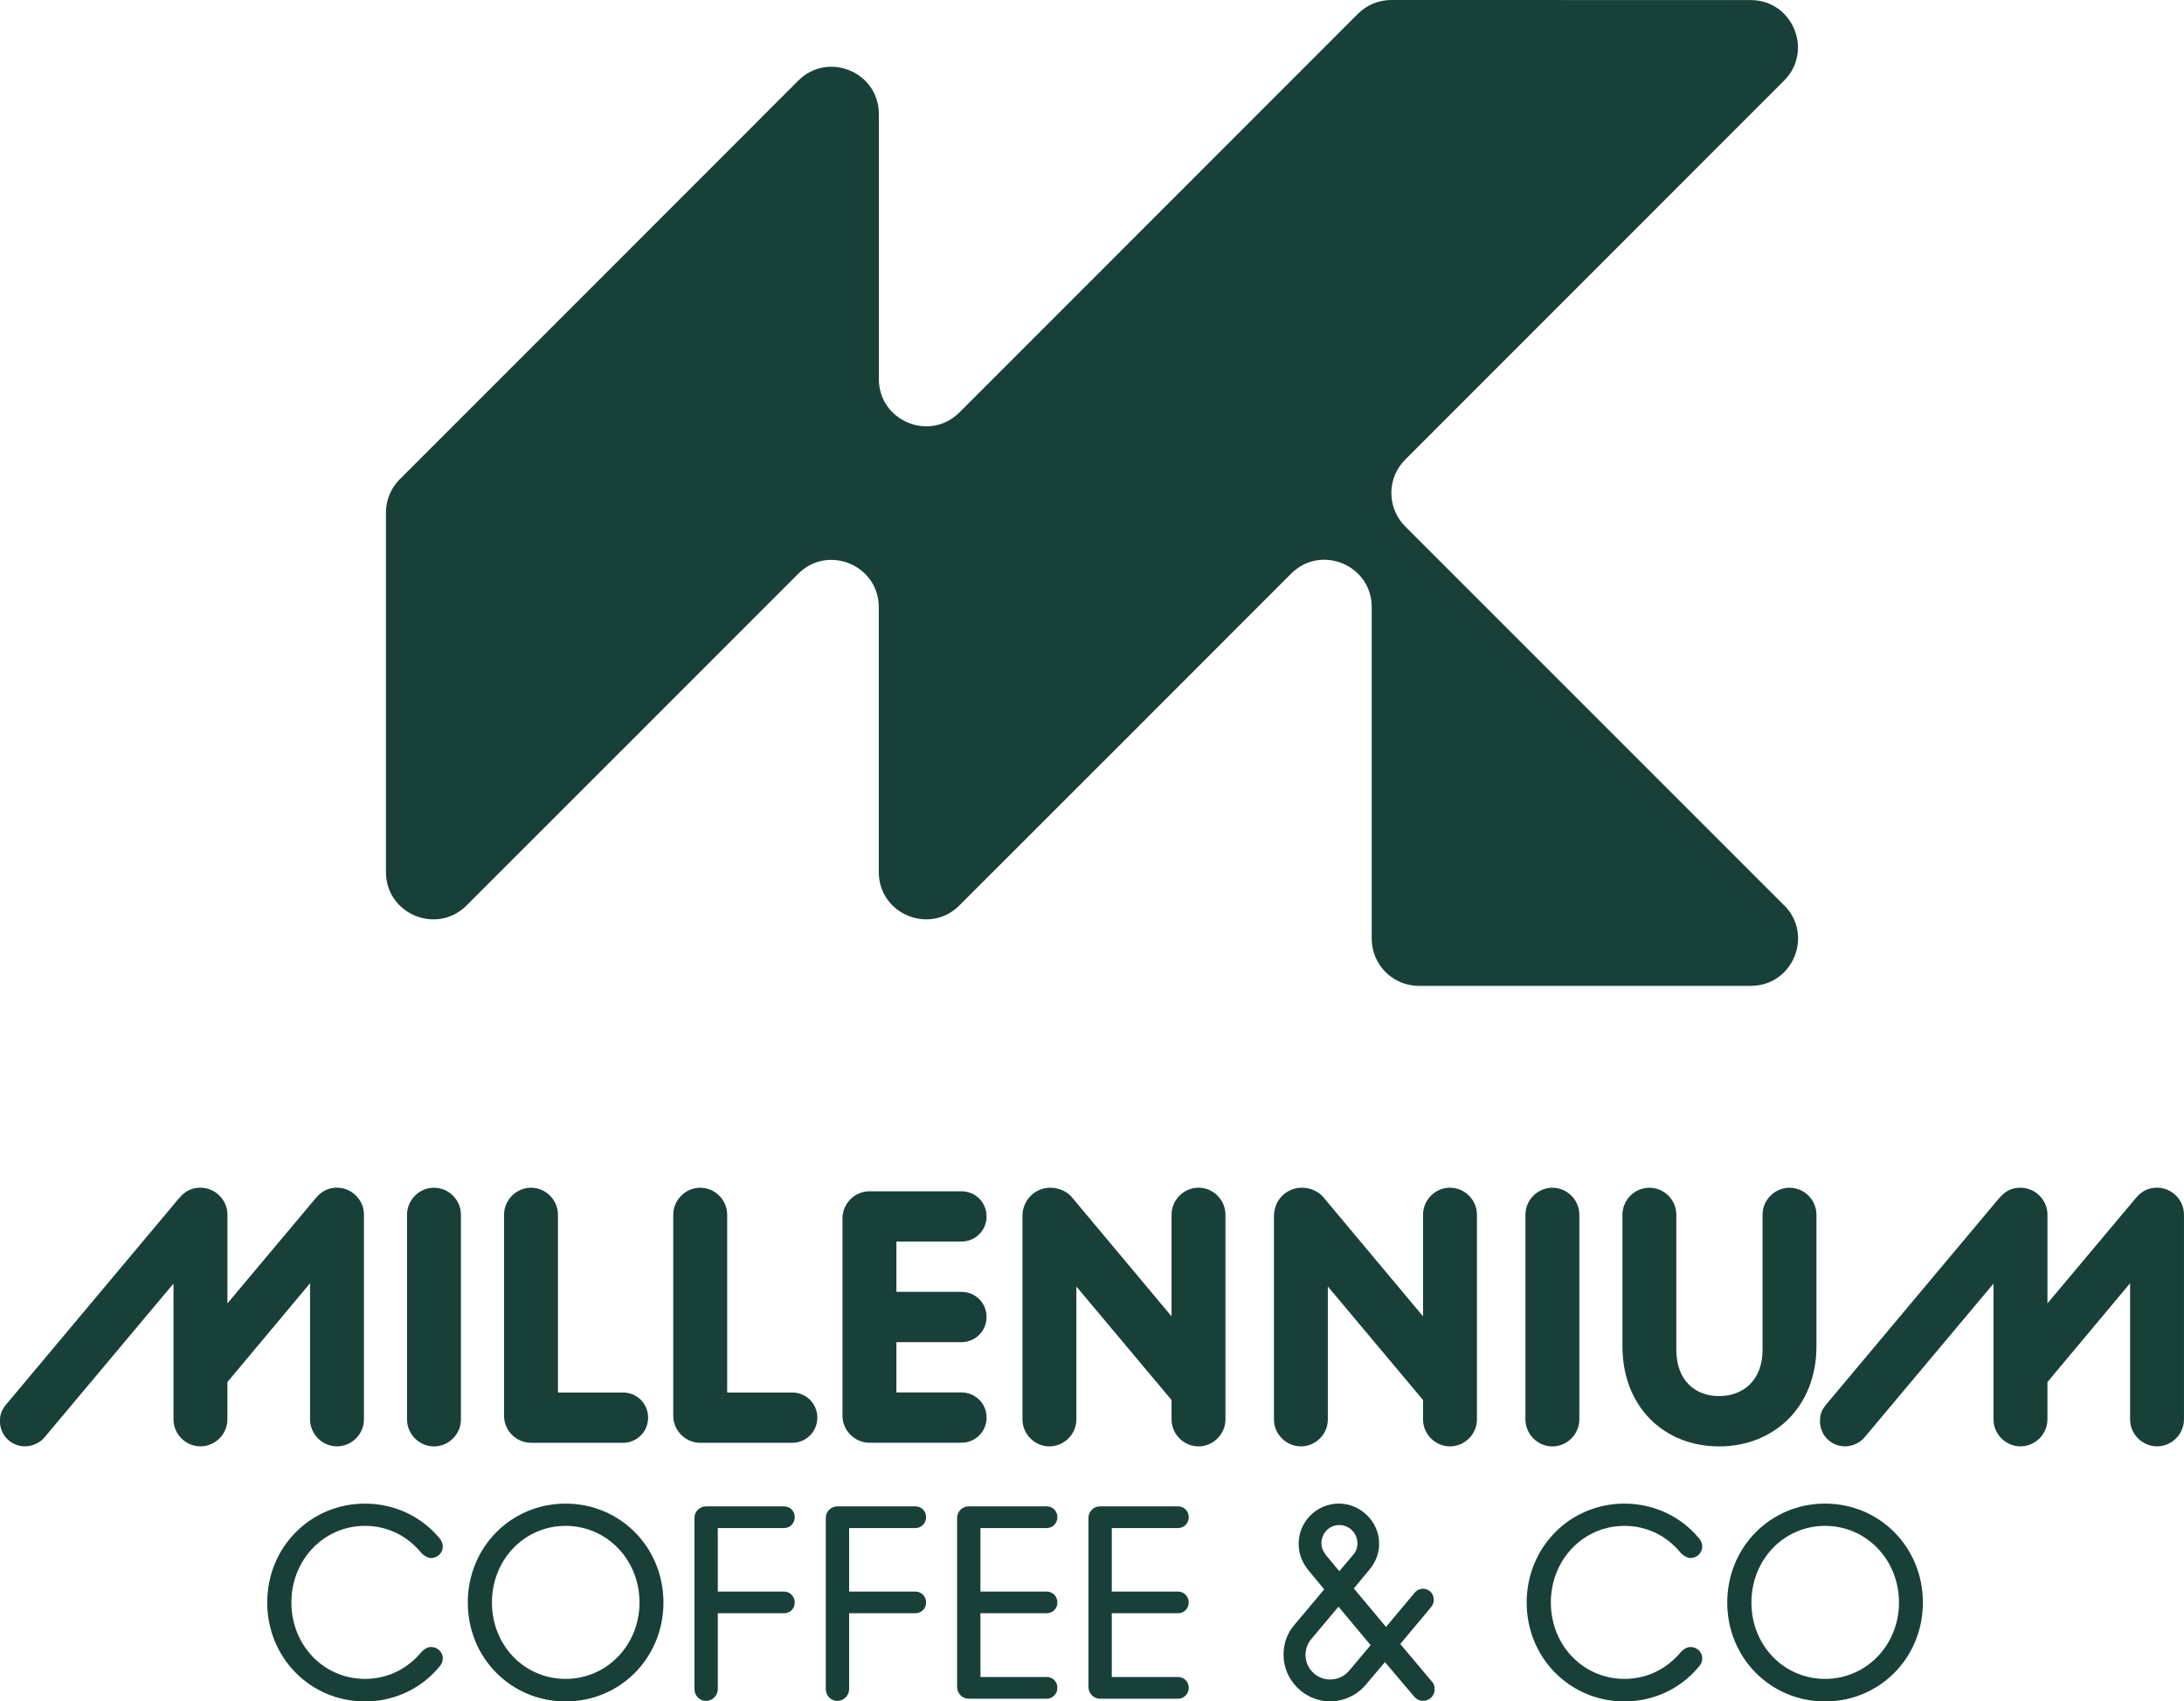
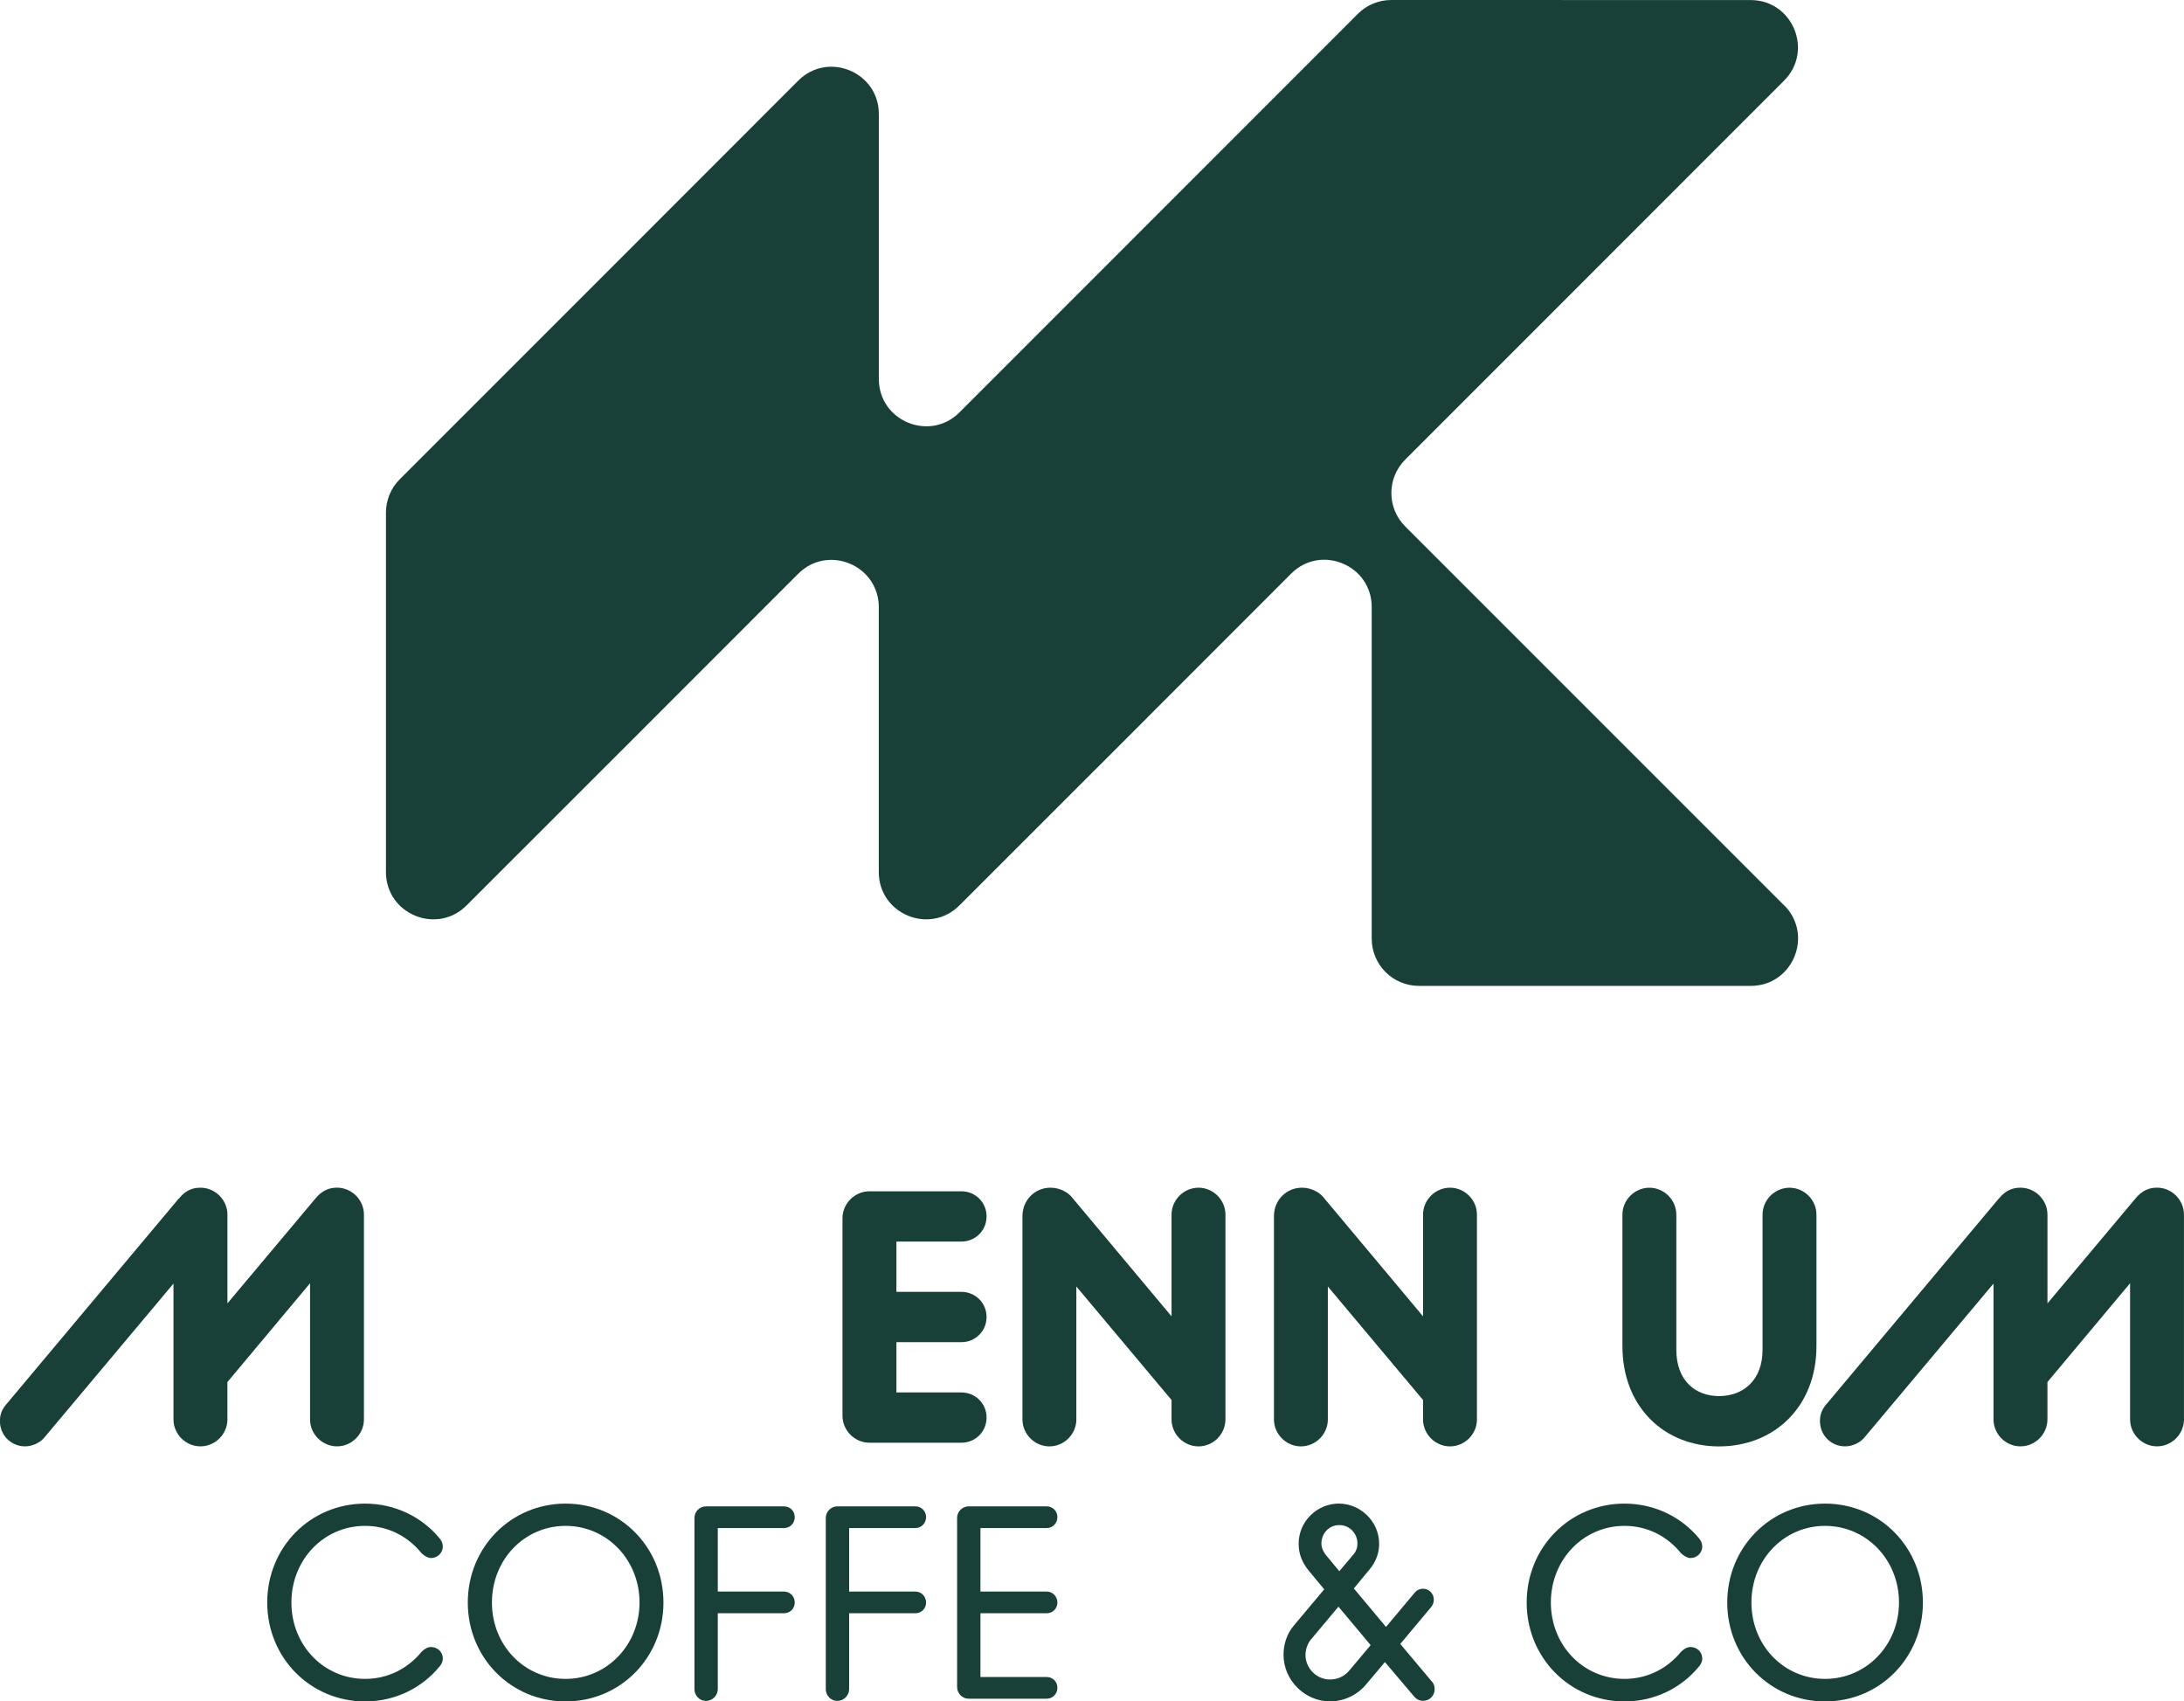
<svg xmlns="http://www.w3.org/2000/svg" viewBox="0 0 706.38 550.27" data-name="Layer 1" id="Layer_1">
  <defs>
    <style>
      .cls-1 {
        fill: #184039;
        stroke-width: 0px;
      }
    </style>
  </defs>
  <path d="M577.05,292.81l-122.56-122.56c-5.96-5.96-5.97-15.63,0-21.6l122.53-122.56c9.62-9.62,2.81-26.07-10.8-26.07L449.98,0c-4.05,0-7.94,1.61-10.8,4.48l-128.85,128.89c-9.62,9.62-26.08,2.81-26.08-10.8V36.89c0-13.61-16.46-20.42-26.08-10.8l-53.61,53.64-75.26,75.26c-2.86,2.86-4.47,6.75-4.47,10.8v116.24c0,13.61,16.45,20.42,26.07,10.8l53.67-53.64,53.58-53.61c9.62-9.63,26.08-2.81,26.08,10.8v85.65c0,13.61,16.45,20.42,26.07,10.8l53.67-53.64,53.61-53.65c9.62-9.63,26.08-2.81,26.08,10.8v107.24c0,8.44,6.84,15.27,15.27,15.27h107.33c13.61,0,20.42-16.45,10.8-26.08Z" class="cls-1" />
  <g>
    <g>
      <path d="M57.87,387.61c2.09-2.56,4.3-3.49,6.97-3.49,4.76,0,8.72,3.95,8.72,8.71v28.7l28.47-33.93c2.09-2.56,4.42-3.49,6.97-3.49,4.76,0,8.71,3.95,8.71,8.71v66.24c0,4.76-3.95,8.71-8.71,8.71s-8.72-3.95-8.72-8.71v-44.04l-26.73,31.96v12.08c0,4.76-3.95,8.71-8.72,8.71s-8.72-3.95-8.72-8.71v-43.93l-41.72,49.74c-1.51,1.86-4.07,2.9-6.28,2.9-4.53,0-8.13-3.6-8.13-8.13,0-1.74.35-3.37,1.86-5.23l56.01-66.82Z" class="cls-1" />
-       <path d="M131.65,392.84c0-4.76,3.95-8.71,8.72-8.71s8.71,3.95,8.71,8.71v66.24c0,4.76-3.95,8.71-8.71,8.71s-8.72-3.95-8.72-8.71v-66.24Z" class="cls-1" />
-       <path d="M163.03,392.84c0-4.76,3.95-8.71,8.72-8.71s8.71,3.95,8.71,8.71v57.52h21.03c4.53,0,8.13,3.6,8.13,8.13s-3.6,8.13-8.13,8.13h-29.75c-4.77,0-8.72-3.95-8.72-8.72v-65.07Z" class="cls-1" />
-       <path d="M217.76,392.84c0-4.76,3.95-8.71,8.72-8.71s8.71,3.95,8.71,8.71v57.52h21.03c4.53,0,8.13,3.6,8.13,8.13s-3.6,8.13-8.13,8.13h-29.75c-4.77,0-8.72-3.95-8.72-8.72v-65.07Z" class="cls-1" />
      <path d="M272.49,394c0-4.76,3.95-8.72,8.72-8.72h29.75c4.53,0,8.13,3.6,8.13,8.13s-3.6,8.13-8.13,8.13h-21.03v16.27h21.03c4.53,0,8.13,3.6,8.13,8.13s-3.6,8.13-8.13,8.13h-21.03v16.27h21.03c4.53,0,8.13,3.6,8.13,8.13s-3.6,8.13-8.13,8.13h-29.75c-4.77,0-8.72-3.95-8.72-8.72v-63.91Z" class="cls-1" />
      <path d="M330.7,393.3c0-5.11,3.95-9.18,9.06-9.18,2.91,0,5.58,1.39,6.97,3.14l32.19,38.46v-32.89c0-4.76,3.95-8.71,8.72-8.71s8.71,3.95,8.71,8.71v66.24c0,4.76-3.95,8.71-8.71,8.71s-8.72-3.95-8.72-8.71v-6.28l-30.79-36.72v43c0,4.76-3.95,8.71-8.71,8.71s-8.72-3.95-8.72-8.71v-65.77Z" class="cls-1" />
      <path d="M412.04,393.3c0-5.11,3.95-9.18,9.06-9.18,2.91,0,5.58,1.39,6.97,3.14l32.19,38.46v-32.89c0-4.76,3.95-8.71,8.72-8.71s8.71,3.95,8.71,8.71v66.24c0,4.76-3.95,8.71-8.71,8.71s-8.72-3.95-8.72-8.71v-6.28l-30.79-36.72v43c0,4.76-3.95,8.71-8.71,8.71s-8.72-3.95-8.72-8.71v-65.77Z" class="cls-1" />
-       <path d="M493.38,392.84c0-4.76,3.95-8.71,8.72-8.71s8.71,3.95,8.71,8.71v66.24c0,4.76-3.95,8.71-8.71,8.71s-8.72-3.95-8.72-8.71v-66.24Z" class="cls-1" />
      <path d="M524.75,435.37v-42.53c0-4.76,3.95-8.71,8.72-8.71s8.71,3.95,8.71,8.71v43.69c0,9.99,6.16,14.99,13.83,14.99s14.06-5,14.06-14.99v-43.69c0-4.76,3.95-8.71,8.72-8.71s8.71,3.95,8.71,8.71v42.53c0,19.75-13.83,32.42-31.49,32.42s-31.26-12.67-31.26-32.42Z" class="cls-1" />
      <path d="M646.53,387.61c2.09-2.56,4.3-3.49,6.97-3.49,4.76,0,8.72,3.95,8.72,8.71v28.7l28.47-33.93c2.09-2.56,4.42-3.49,6.97-3.49,4.76,0,8.71,3.95,8.71,8.71v66.24c0,4.76-3.95,8.71-8.71,8.71s-8.72-3.95-8.72-8.71v-44.04l-26.73,31.96v12.08c0,4.76-3.95,8.71-8.72,8.71s-8.72-3.95-8.72-8.71v-43.93l-41.72,49.74c-1.51,1.86-4.07,2.9-6.28,2.9-4.53,0-8.13-3.6-8.13-8.13,0-1.74.35-3.37,1.86-5.23l56.01-66.82Z" class="cls-1" />
    </g>
    <g>
      <path d="M86.43,518.28c0-17.86,13.95-31.99,31.64-31.99,9.95,0,18.57,4.53,24.08,11.2.71.8,1.07,1.78,1.07,2.67,0,2.04-1.69,3.73-3.82,3.73-.98,0-2.04-.62-3.02-1.51-4.27-5.33-10.66-8.89-18.31-8.89-13.33,0-23.82,10.93-23.82,24.79s10.49,24.7,23.82,24.7c7.64,0,14.04-3.55,18.31-8.8.98-.98,2.04-1.51,3.02-1.51,2.13,0,3.82,1.6,3.82,3.73,0,.8-.36,1.87-1.07,2.58-5.51,6.75-14.13,11.29-24.08,11.29-17.68,0-31.64-14.13-31.64-31.99Z" class="cls-1" />
      <path d="M151.3,518.28c0-17.86,13.95-31.99,31.64-31.99s31.64,14.13,31.64,31.99-13.95,31.99-31.64,31.99-31.64-14.13-31.64-31.99ZM206.84,518.28c0-13.86-10.58-24.79-23.91-24.79s-23.82,10.93-23.82,24.79,10.49,24.7,23.82,24.7,23.91-10.93,23.91-24.7Z" class="cls-1" />
      <path d="M224.61,490.91c0-2.04,1.69-3.73,3.73-3.73h25.24c1.95,0,3.47,1.51,3.47,3.47s-1.51,3.55-3.47,3.55h-21.42v20.53h21.42c1.95,0,3.47,1.6,3.47,3.55s-1.51,3.47-3.47,3.47h-21.42v24.53c0,2.04-1.69,3.82-3.82,3.82s-3.73-1.78-3.73-3.82v-55.36Z" class="cls-1" />
      <path d="M267.09,490.91c0-2.04,1.69-3.73,3.73-3.73h25.24c1.95,0,3.47,1.51,3.47,3.47s-1.51,3.55-3.47,3.55h-21.42v20.53h21.42c1.95,0,3.47,1.6,3.47,3.55s-1.51,3.47-3.47,3.47h-21.42v24.53c0,2.04-1.69,3.82-3.82,3.82s-3.73-1.78-3.73-3.82v-55.36Z" class="cls-1" />
      <path d="M309.56,490.91c0-2.04,1.69-3.73,3.73-3.73h25.24c1.95,0,3.47,1.51,3.47,3.47s-1.51,3.55-3.47,3.55h-21.42v20.53h21.42c1.95,0,3.47,1.6,3.47,3.55s-1.51,3.47-3.47,3.47h-21.42v20.62h21.42c1.95,0,3.47,1.51,3.47,3.47s-1.51,3.55-3.47,3.55h-25.24c-2.04,0-3.73-1.69-3.73-3.82v-54.65Z" class="cls-1" />
-       <path d="M352.04,490.91c0-2.04,1.69-3.73,3.73-3.73h25.24c1.95,0,3.47,1.51,3.47,3.47s-1.51,3.55-3.47,3.55h-21.42v20.53h21.42c1.95,0,3.47,1.6,3.47,3.55s-1.51,3.47-3.47,3.47h-21.42v20.62h21.42c1.95,0,3.47,1.51,3.47,3.47s-1.51,3.55-3.47,3.55h-25.24c-2.04,0-3.73-1.69-3.73-3.82v-54.65Z" class="cls-1" />
      <path d="M415.14,535.16c0-3.38,1.07-6.84,3.47-9.6l9.69-11.55-4.8-5.78c-2.4-2.84-3.47-5.69-3.47-8.98,0-7.2,5.95-12.97,12.97-12.97s13.06,5.78,13.06,12.97c0,2.84-.89,5.69-3.11,8.35l-5.07,6.13,10.4,12.44,9.24-11.02c.62-.8,1.69-1.33,2.75-1.33,1.96,0,3.47,1.6,3.47,3.55,0,.89-.27,1.6-.8,2.31l-10.04,12,10.22,12.17c.71.71.89,1.6.89,2.49,0,2.13-1.69,3.73-3.73,3.73-1.07,0-2.13-.44-2.93-1.42l-9.42-11.11-6.13,7.29c-3.02,3.55-7.29,5.42-11.64,5.42-8,0-15.02-6.67-15.02-15.11ZM436.29,540.41l7.02-8.35-10.4-12.44-8.8,10.49c-1.24,1.42-1.87,3.38-1.87,5.15,0,4.18,3.47,7.91,7.91,7.91,2.31,0,4.53-.89,6.13-2.75ZM429.27,503.44l3.91,4.71,4.35-5.15c1.16-1.24,1.51-2.58,1.51-3.82,0-3.29-2.58-5.95-5.87-5.95s-5.78,2.67-5.78,5.95c0,1.07.27,2.31,1.87,4.27Z" class="cls-1" />
      <path d="M493.78,518.28c0-17.86,13.95-31.99,31.64-31.99,9.95,0,18.57,4.53,24.08,11.2.71.8,1.07,1.78,1.07,2.67,0,2.04-1.69,3.73-3.82,3.73-.98,0-2.04-.62-3.02-1.51-4.27-5.33-10.66-8.89-18.31-8.89-13.33,0-23.82,10.93-23.82,24.79s10.49,24.7,23.82,24.7c7.64,0,14.04-3.55,18.31-8.8.98-.98,2.04-1.51,3.02-1.51,2.13,0,3.82,1.6,3.82,3.73,0,.8-.36,1.87-1.07,2.58-5.51,6.75-14.13,11.29-24.08,11.29-17.68,0-31.64-14.13-31.64-31.99Z" class="cls-1" />
      <path d="M558.65,518.28c0-17.86,13.95-31.99,31.64-31.99s31.64,14.13,31.64,31.99-13.95,31.99-31.64,31.99-31.64-14.13-31.64-31.99ZM614.2,518.28c0-13.86-10.58-24.79-23.91-24.79s-23.82,10.93-23.82,24.79,10.49,24.7,23.82,24.7,23.91-10.93,23.91-24.7Z" class="cls-1" />
    </g>
  </g>
</svg>